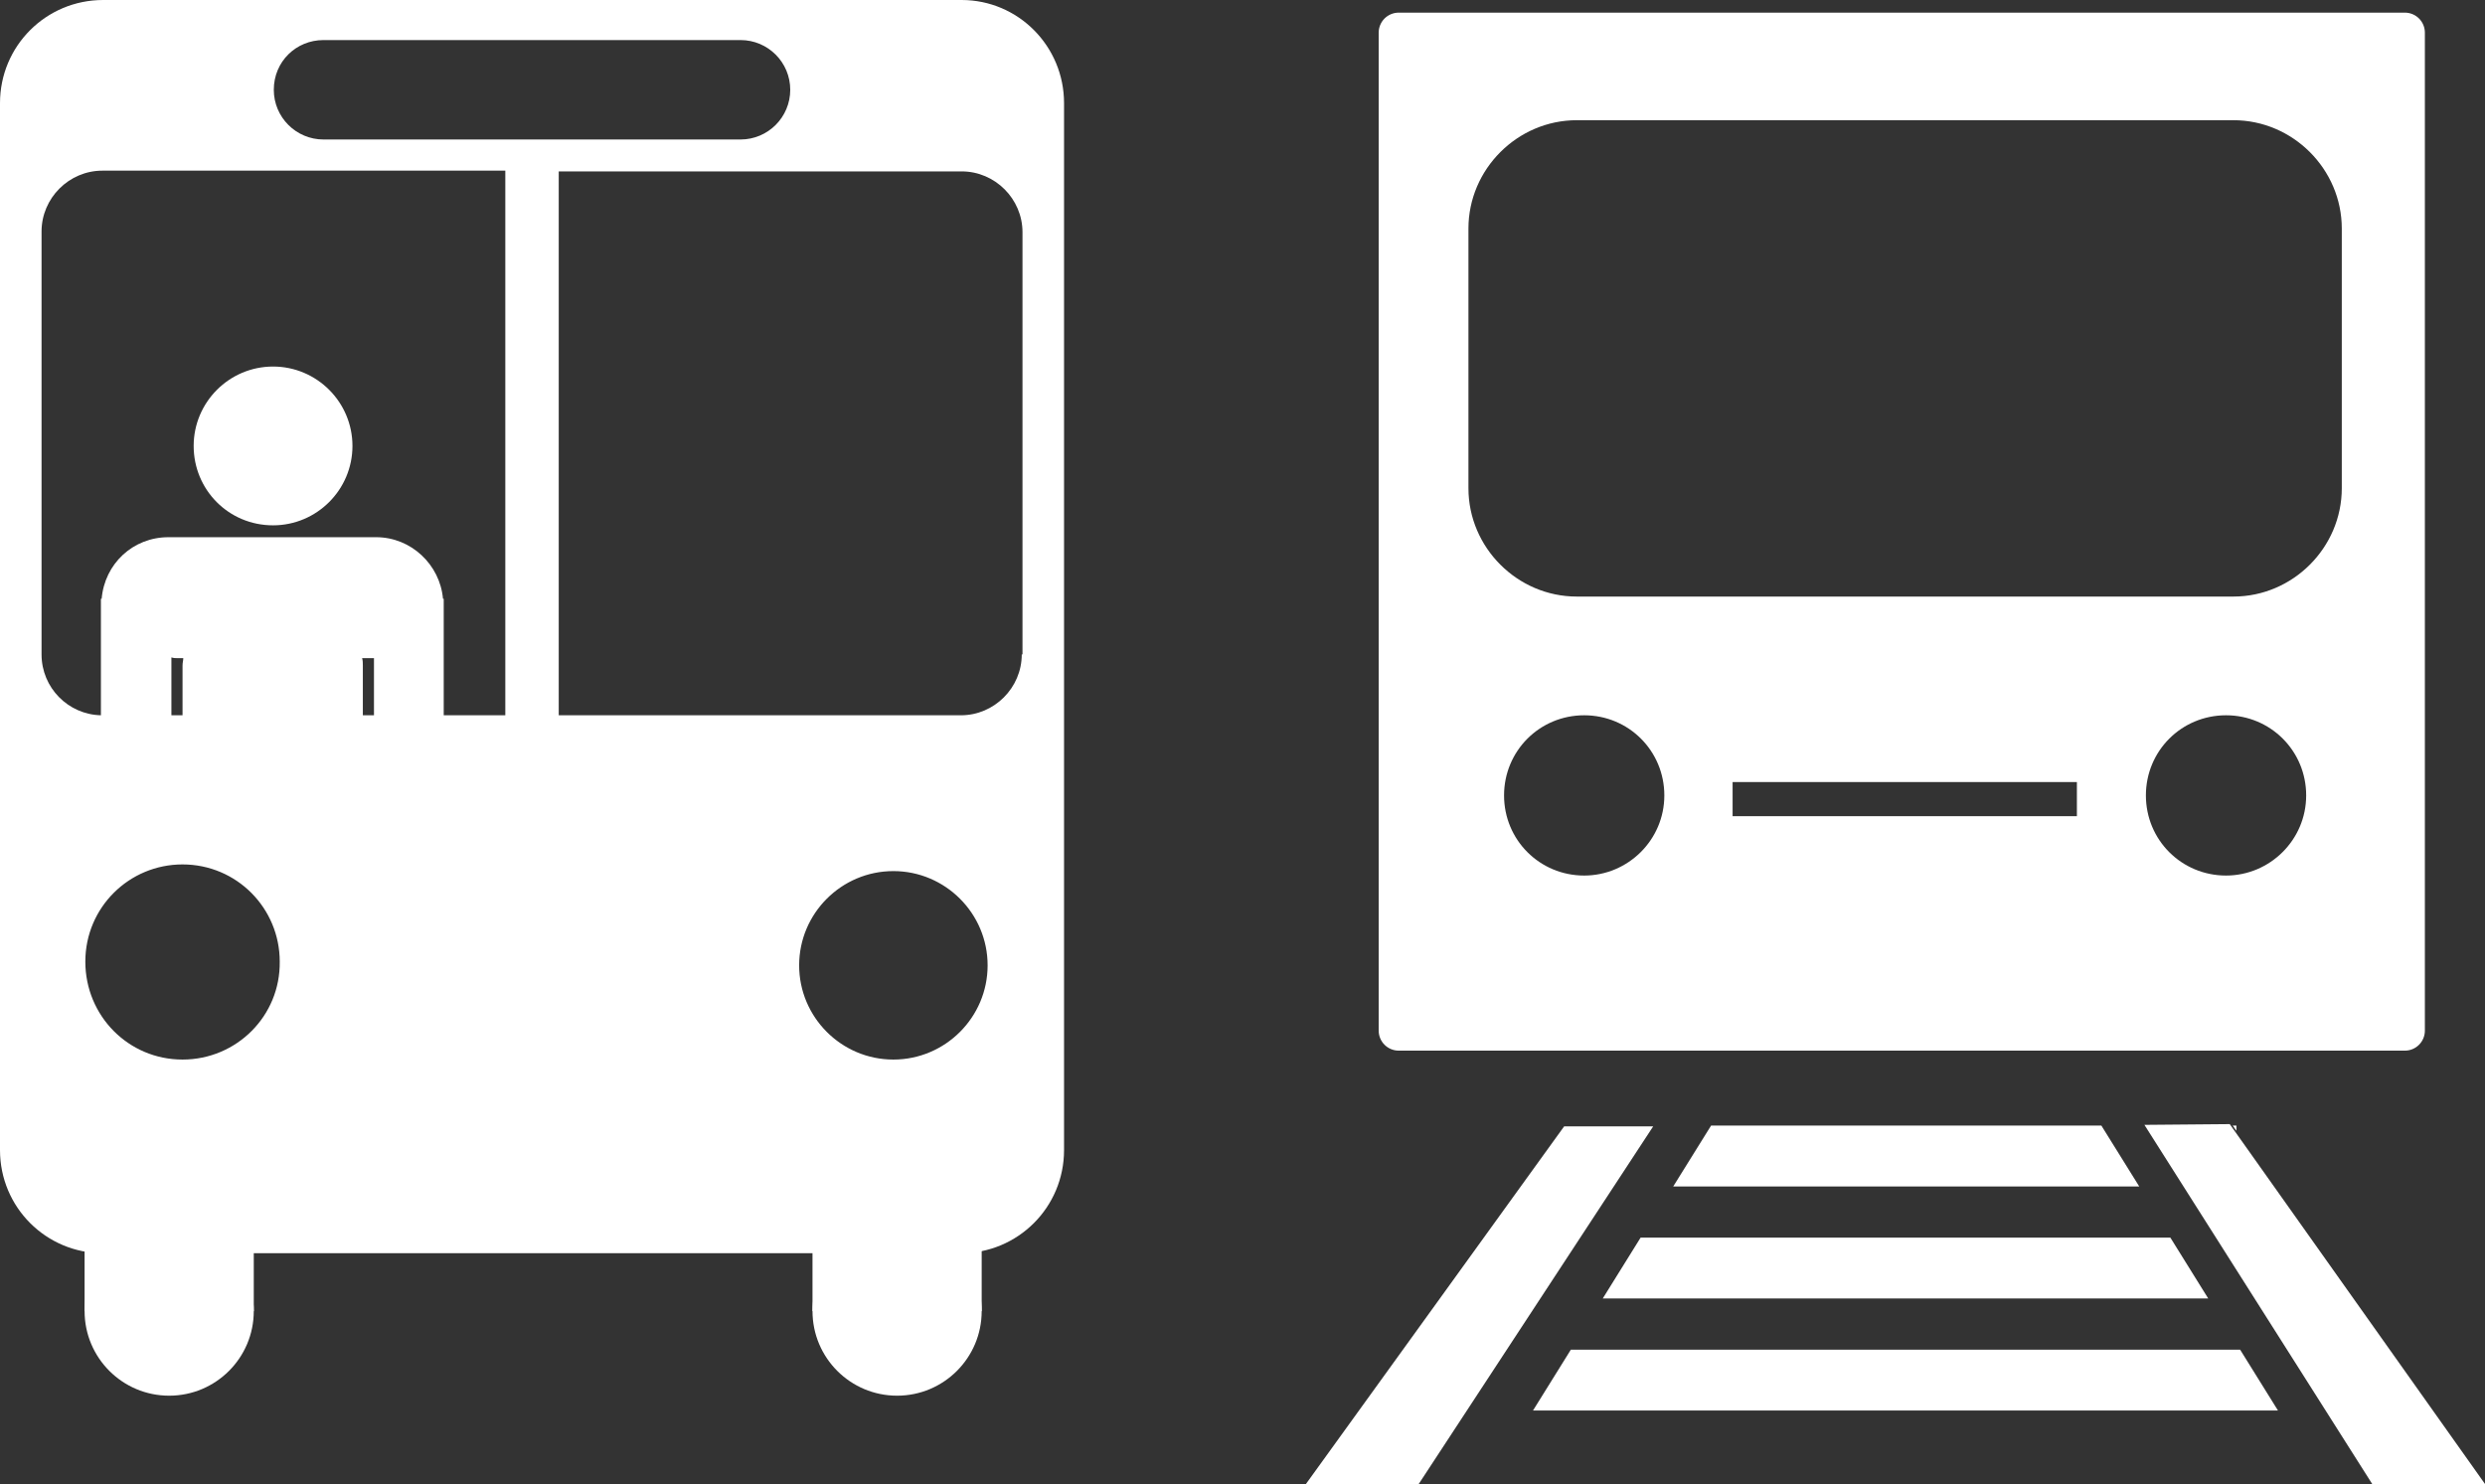
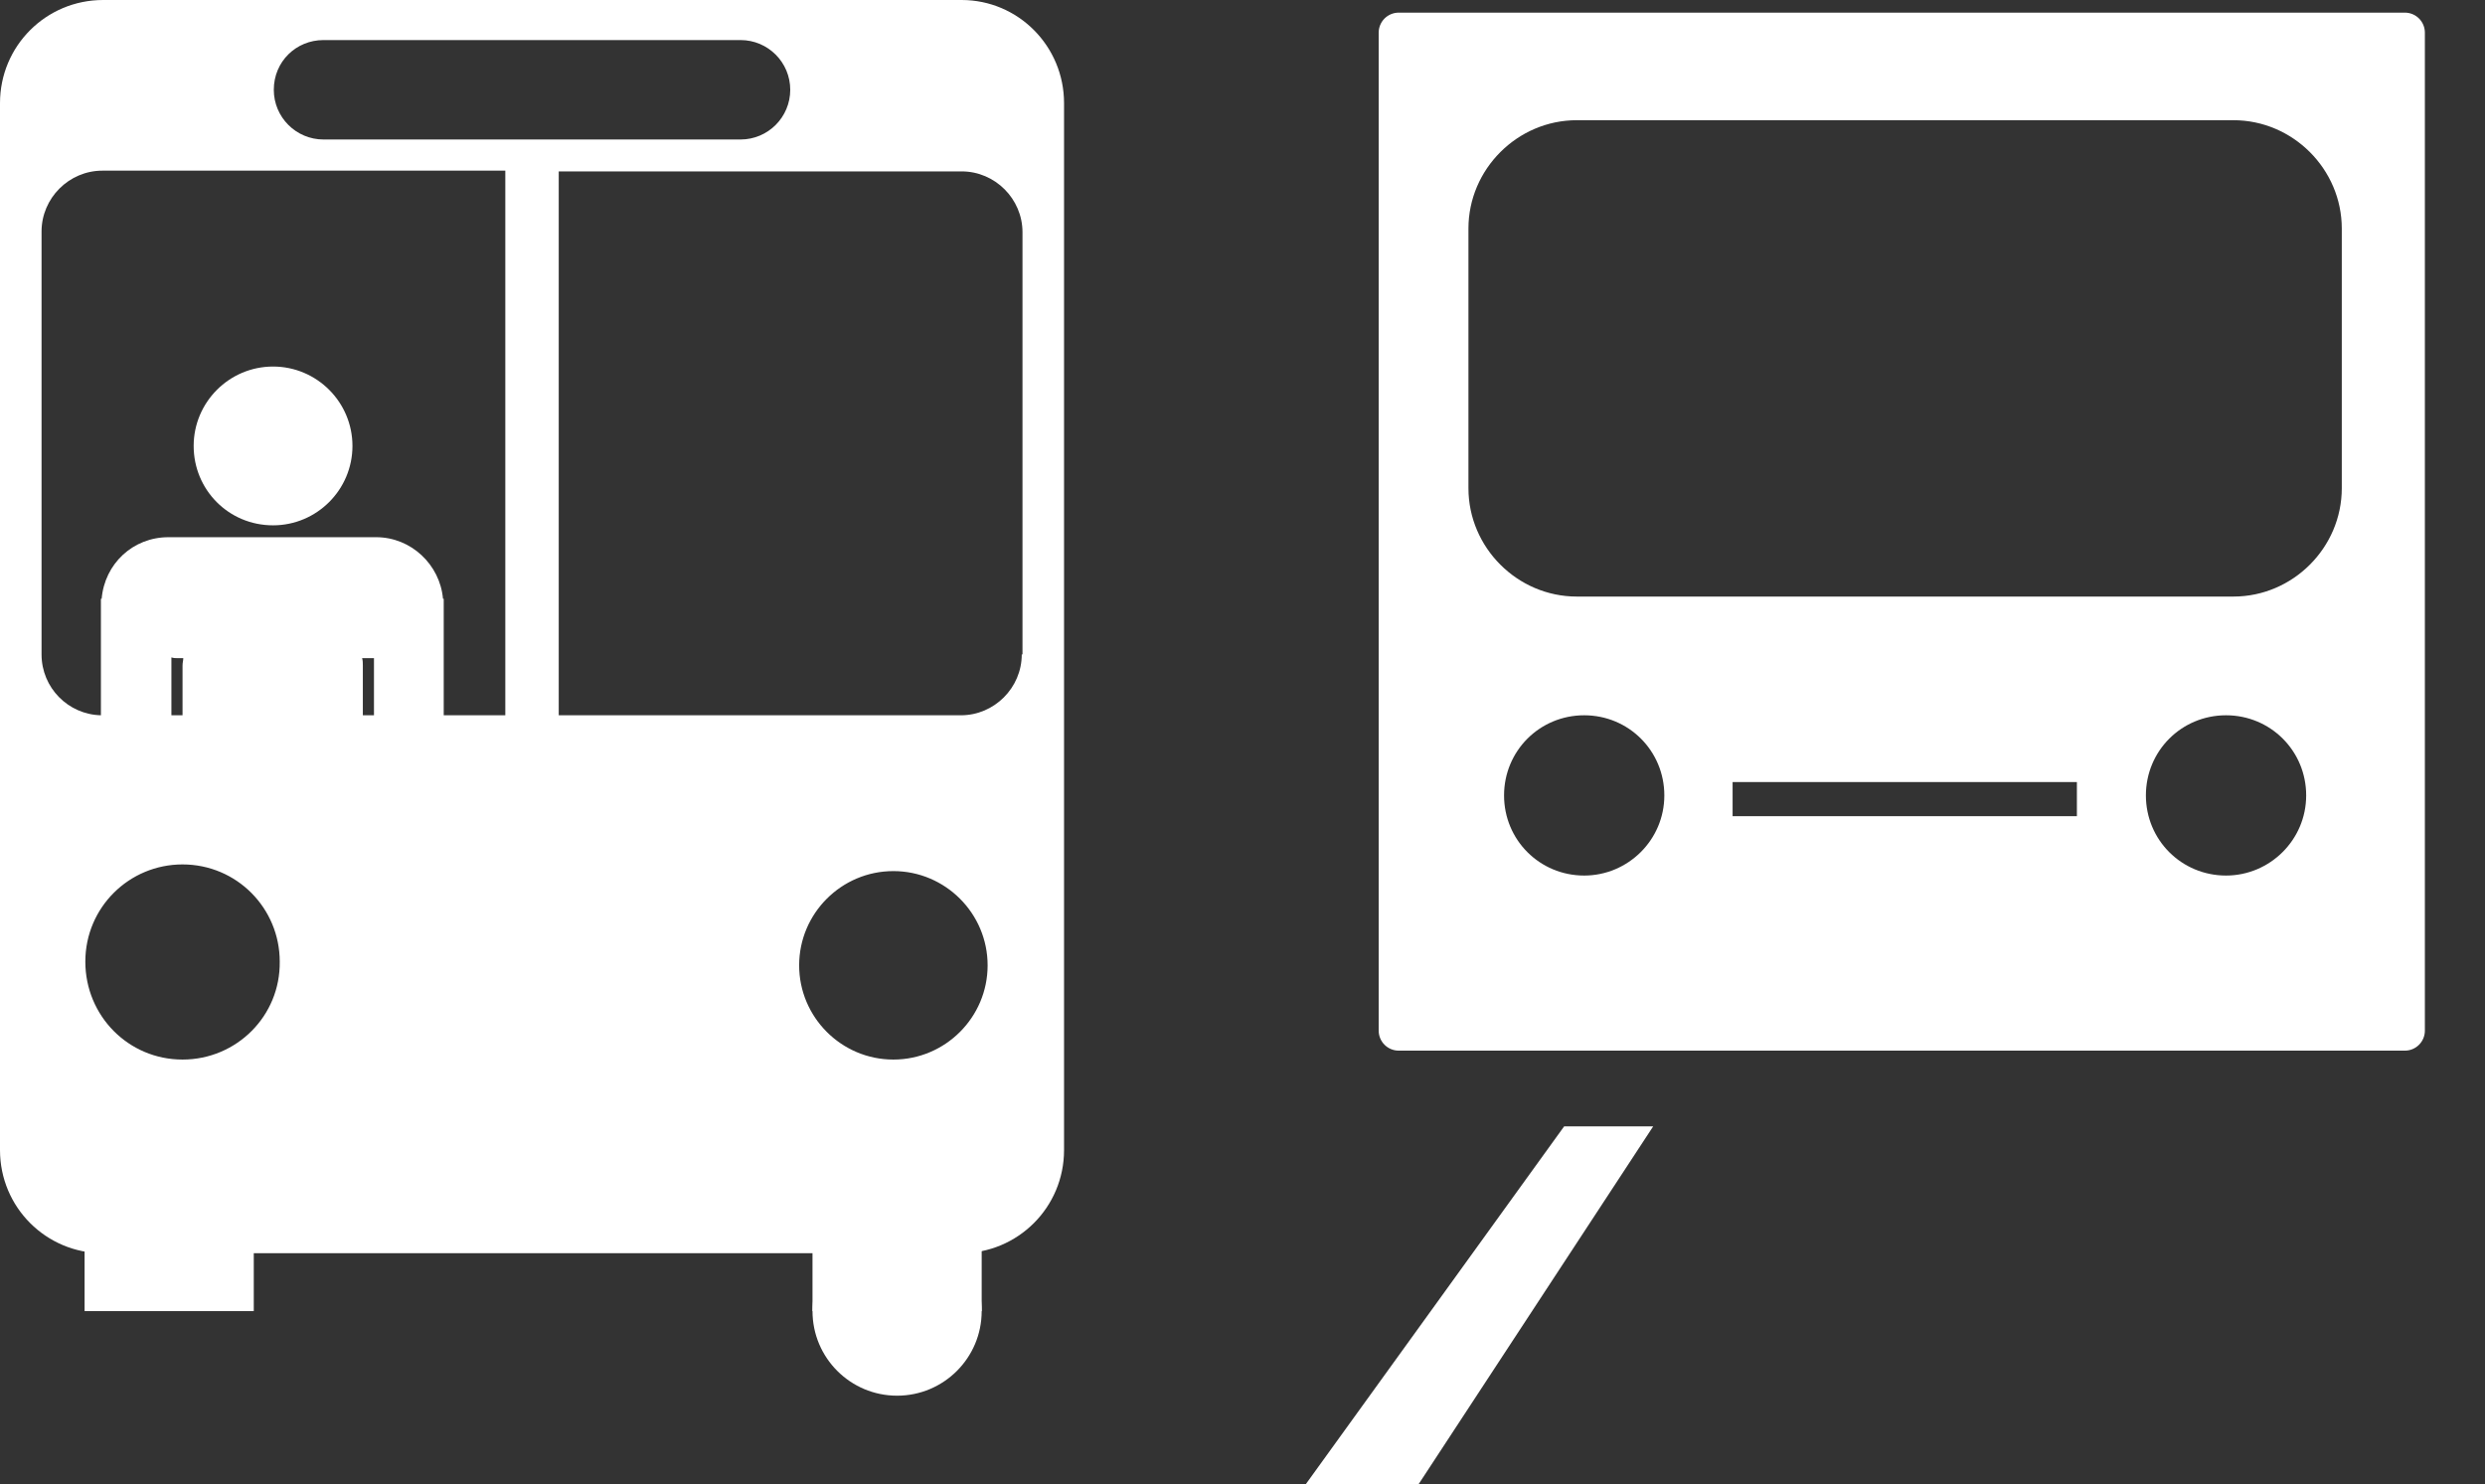
<svg xmlns="http://www.w3.org/2000/svg" version="1.1" id="Lager_1" x="0px" y="0px" width="334.9px" height="200px" viewBox="0 0 334.9 200" style="enable-background:new 0 0 334.9 200;" xml:space="preserve">
  <rect x="0" y="0" width="334.9" height="200" fill="#333333" stroke="none" />
  <style type="text/css">
	.st0{fill:#FFFFFF;}
	.st1{fill:none;stroke:#FFFFFF;stroke-width:5.394;stroke-linejoin:round;stroke-miterlimit:10;}
</style>
  <g>
    <g>
      <path class="st0" d="M36.8,70.8c5.9,0,10.7-4.8,10.7-10.7c0-5.9-4.8-10.7-10.7-10.7c-5.9,0-10.7,4.8-10.7,10.7    C26.1,66,30.8,70.8,36.8,70.8z M129.6,0H13.9C6.2,0,0,6.2,0,13.9V155c0,7.7,6.2,13.9,13.9,13.9h1.5h29.5h53.6H128h1.5    c7.7,0,13.9-6.2,13.9-13.9V13.9C143.4,6.2,137.2,0,129.6,0z M43.6,5.4h56.2c3.7,0,6.7,3,6.7,6.7c0,3.7-3,6.7-6.7,6.7H43.6    c-3.7,0-6.7-3-6.7-6.7C36.9,8.3,39.9,5.4,43.6,5.4z M24.6,142.8c-7.3,0-13.1-5.9-13.1-13.2c0-7.3,5.9-13.1,13.1-13.1    c7.3,0,13.1,5.9,13.1,13.1C37.8,136.9,31.9,142.8,24.6,142.8z M23.1,96.4v-7.8c0.3,0.1,0.6,0.1,0.8,0.1h0.8c0,0.3-0.1,0.6-0.1,1    v6.7H23.1z M50.4,96.4h-1.5v-6.7c0-0.3,0-0.7-0.1-1h1.6V96.4z M68.1,96.4h-8.3V80.7h-0.1c-0.4-4.6-4.3-8.3-9-8.3h-28    c-4.8,0-8.6,3.6-9,8.3h-0.1v15.7c-4.4-0.1-8-3.7-8-8.2v-57c0-4.5,3.7-8.2,8.2-8.2h54.3V96.4z M120.4,142.8    c-7,0-12.7-5.7-12.7-12.7c0-7,5.7-12.7,12.7-12.7c7,0,12.7,5.7,12.7,12.7C133.1,137.1,127.4,142.8,120.4,142.8z M137.7,88.2    c0,4.5-3.7,8.2-8.2,8.2H75.3V23.1h54.3c4.5,0,8.2,3.7,8.2,8.2V88.2z" />
      <g>
-         <path class="st0" d="M292.5,166.8h-71.4L216,175h81.6L292.5,166.8z M283.2,151.7h-52.6l-5.1,8.2h62.8L283.2,151.7z M301.4,151.7     h-0.5l0.5,0.7V151.7z M301.9,181.9h-90.2l-5.1,8.2H307L301.9,181.9z" />
-       </g>
+         </g>
      <g>
-         <circle class="st0" cx="22.8" cy="176.7" r="11.4" />
        <rect x="11.4" y="160" class="st0" width="22.8" height="16.7" />
      </g>
      <g>
        <circle class="st0" cx="120.9" cy="176.7" r="11.4" />
        <rect x="109.5" y="160" class="st0" width="22.8" height="16.7" />
      </g>
      <rect x="188.5" y="4.4" class="st1" width="135.6" height="134.5" />
      <path class="st0" d="M188.9,4v134.5h135.6V4H188.9z M213.5,118c-6,0-10.8-4.8-10.8-10.8c0-6,4.8-10.8,10.8-10.8    s10.8,4.8,10.8,10.8C224.3,113.2,219.4,118,213.5,118z M279.9,110h-46.4v-4.6h46.4V110z M300,118c-6,0-10.8-4.8-10.8-10.8    c0-6,4.8-10.8,10.8-10.8c6,0,10.8,4.8,10.8,10.8C310.8,113.2,305.9,118,300,118z M315.6,65.8c0,8-6.6,14.6-14.6,14.6h-88.5    c-8,0-14.6-6.6-14.6-14.6v-35c0-8,6.6-14.6,14.6-14.6H301c8,0,14.6,6.6,14.6,14.6V65.8z" />
      <polygon class="st0" points="176,200 210.8,151.8 222.8,151.8 191.2,200   " />
-       <polygon class="st0" points="334.9,200 300.5,151.5 289,151.6 319.7,200   " />
    </g>
  </g>
</svg>